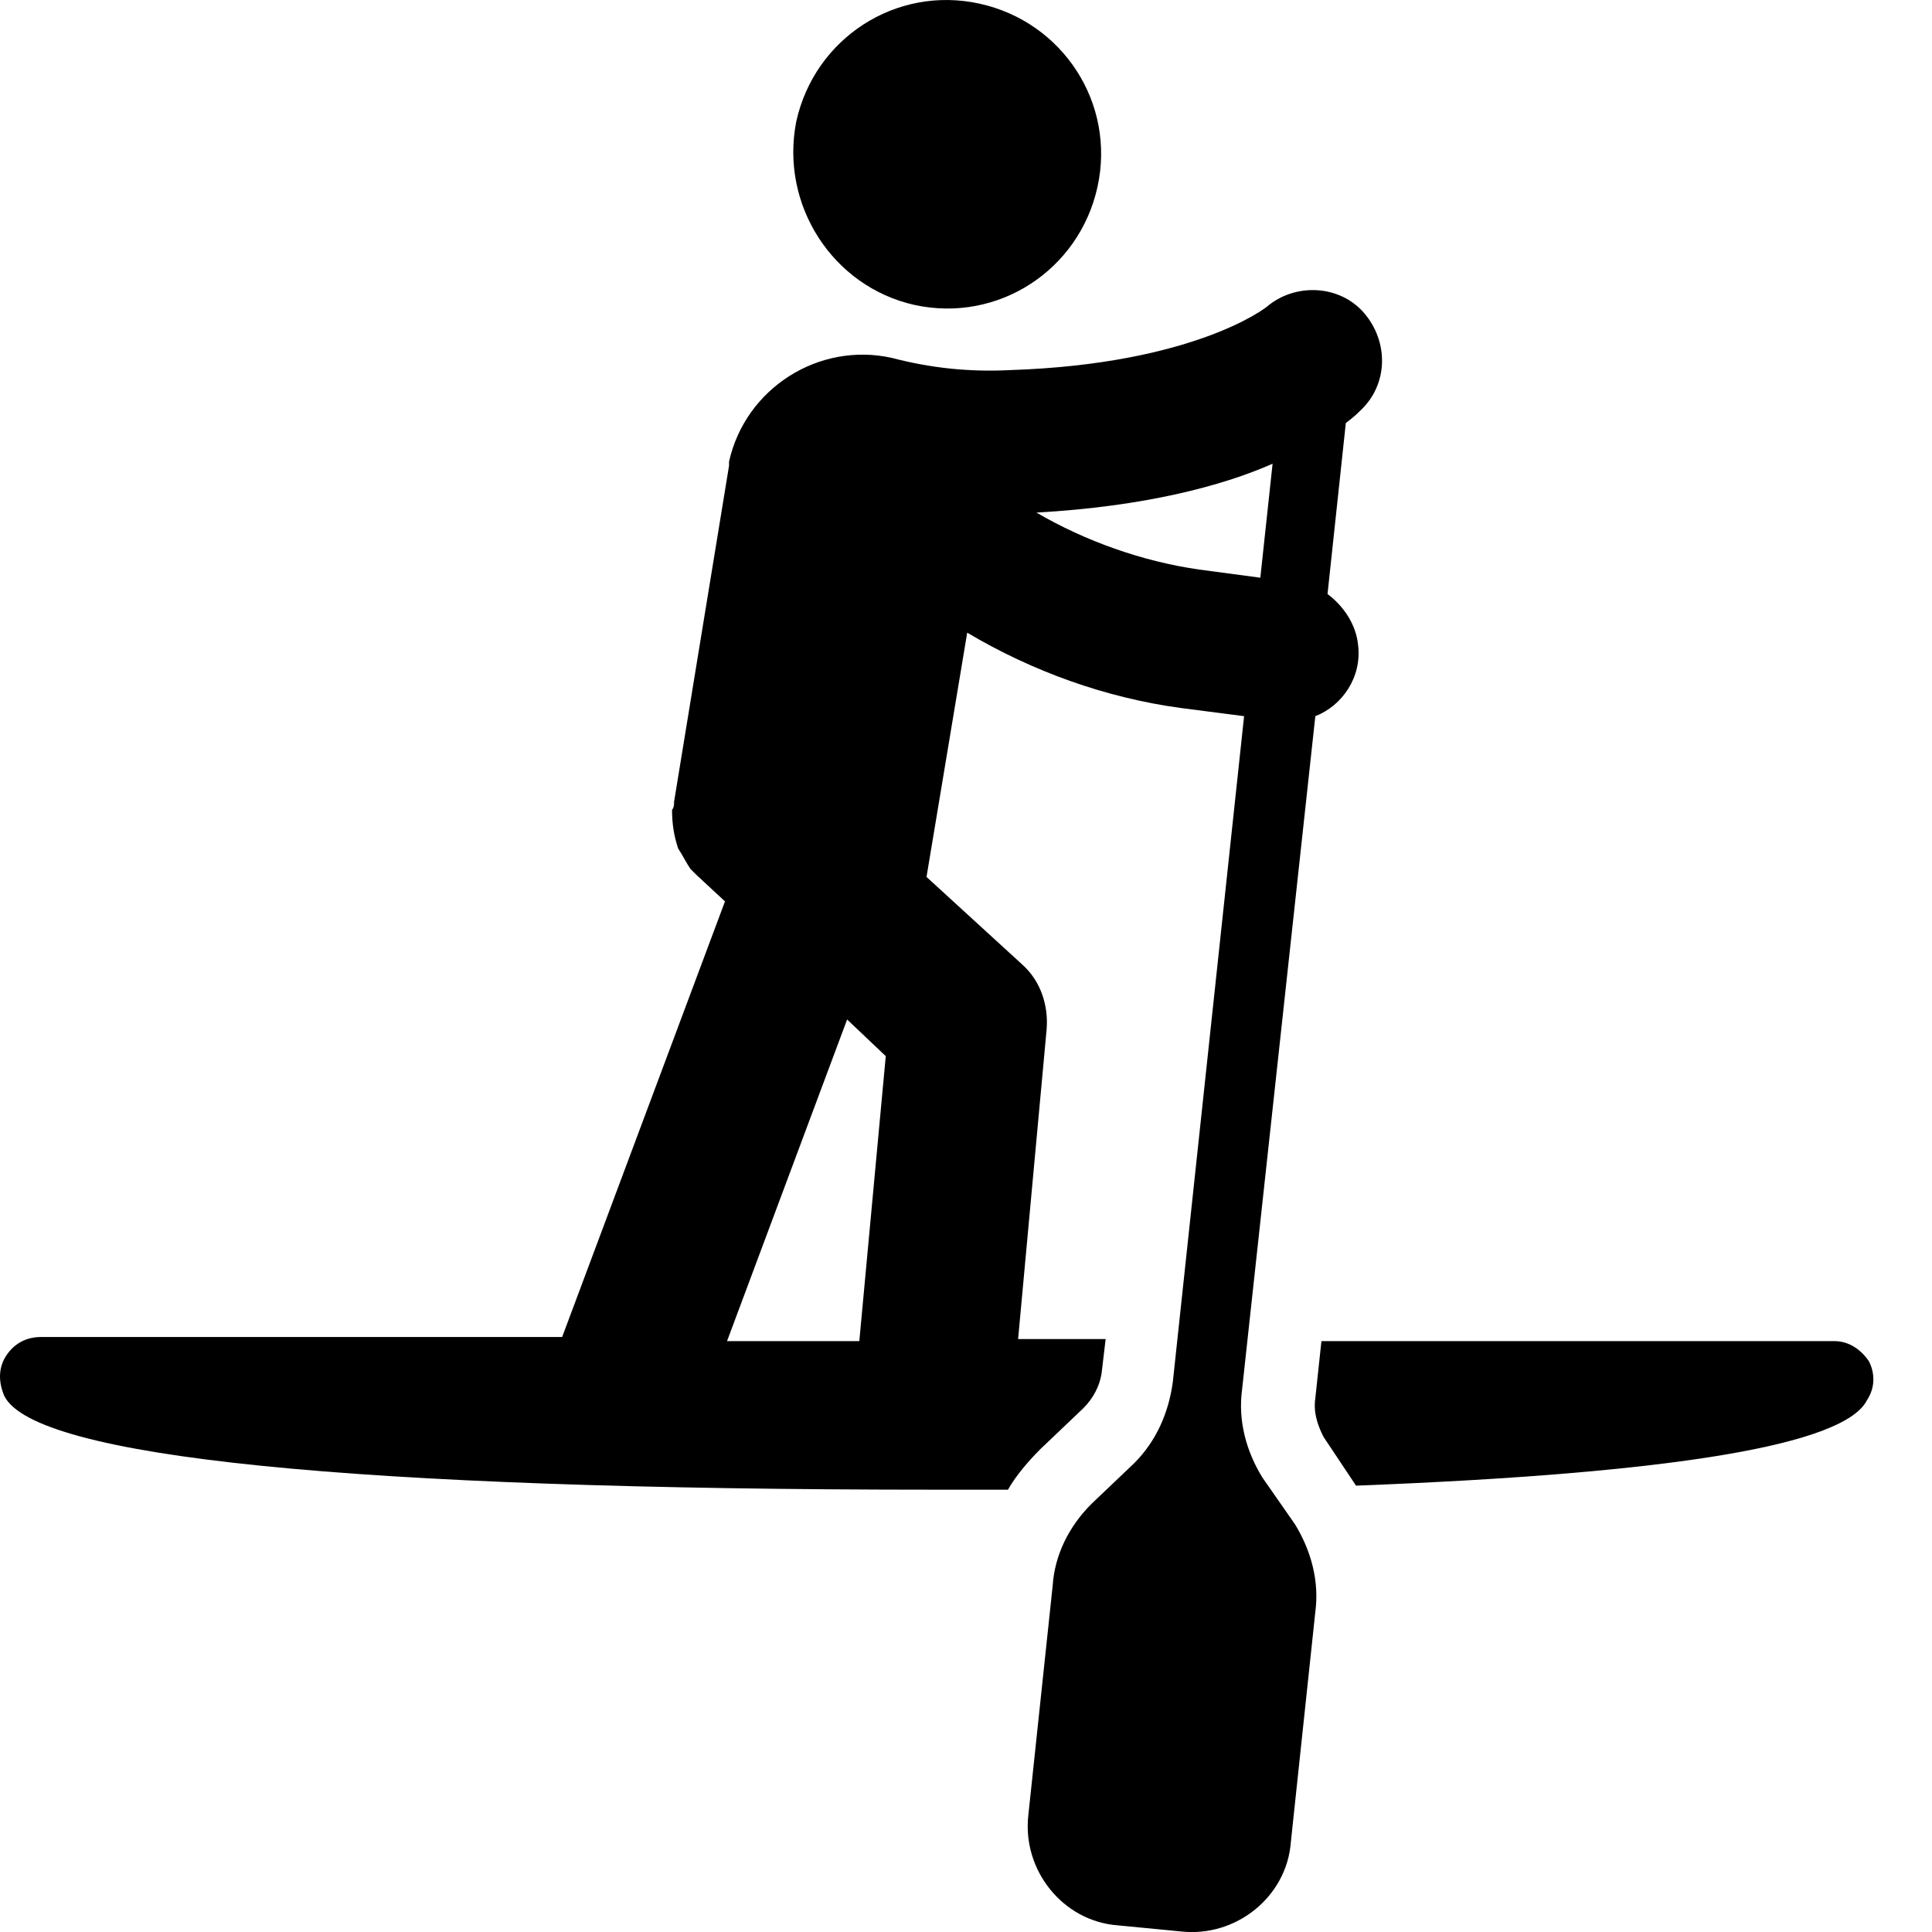
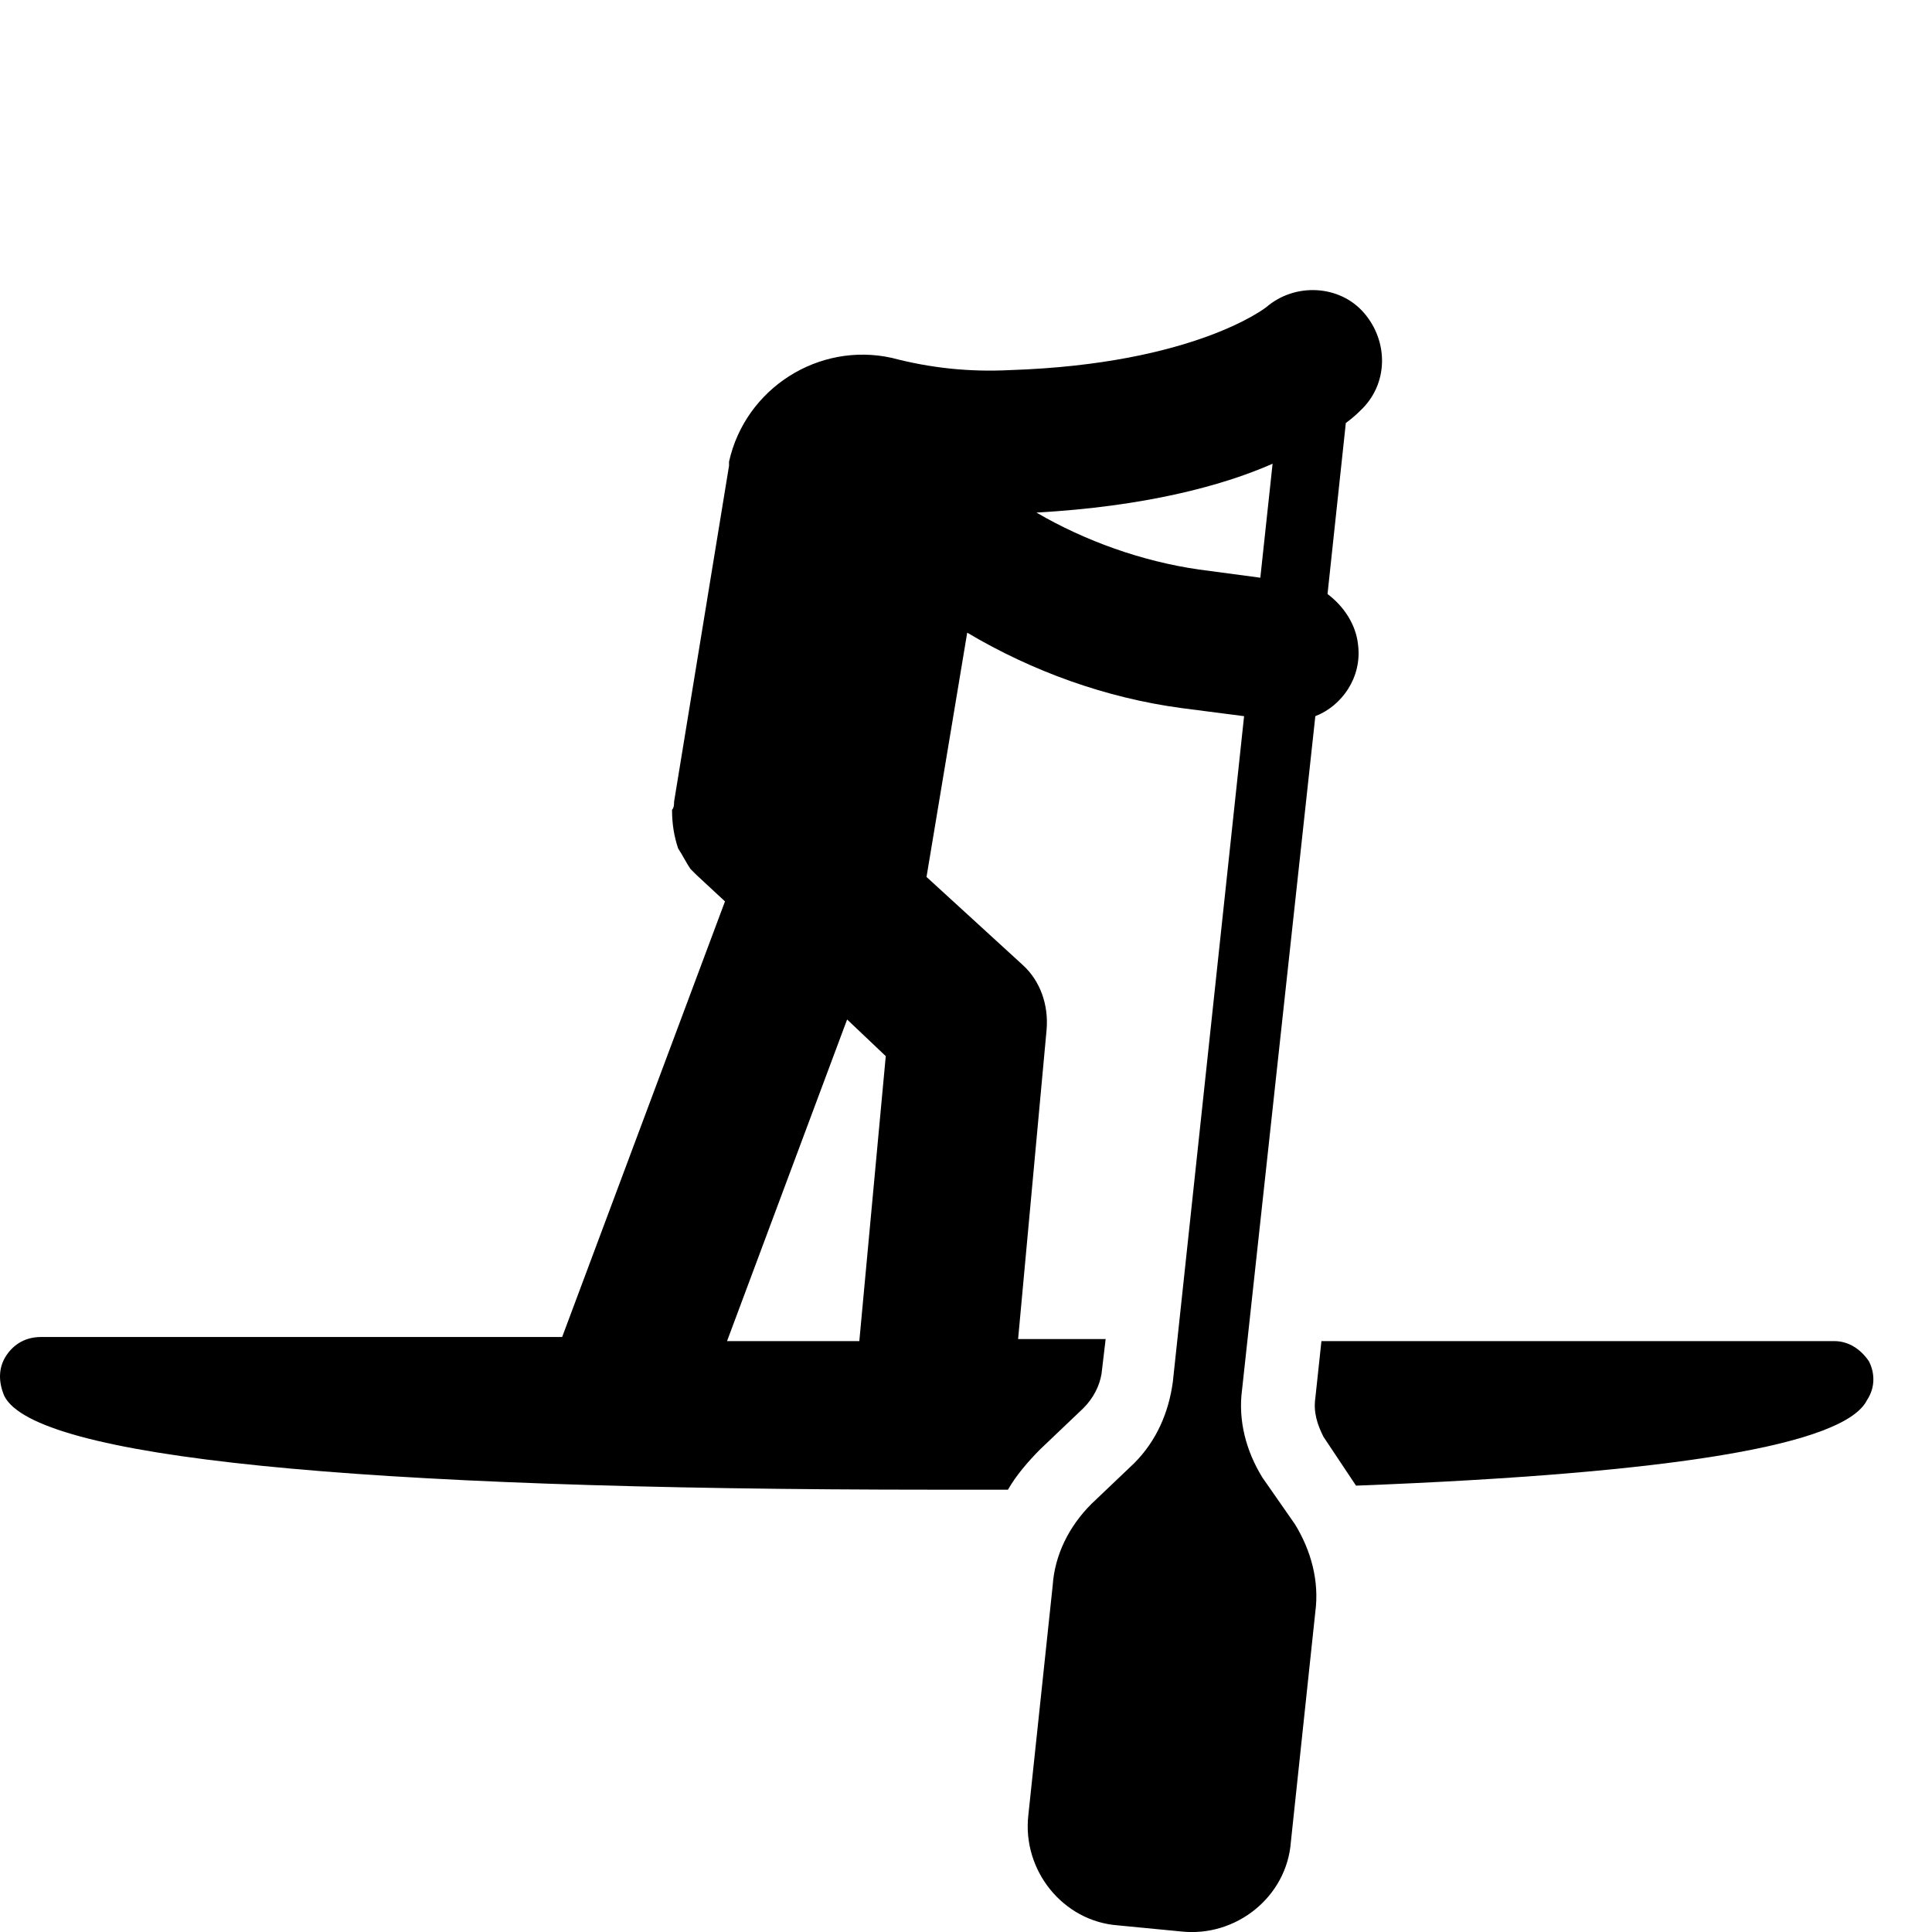
<svg xmlns="http://www.w3.org/2000/svg" width="32" height="32" viewBox="0 0 32 32" fill="none">
  <path d="M30.957 22.55C30.822 22.348 30.619 22.213 30.383 22.213H21.887L21.786 23.157C21.752 23.393 21.819 23.595 21.921 23.798L22.46 24.607C27.72 24.404 30.552 23.933 30.923 23.191C31.058 22.988 31.058 22.752 30.957 22.55Z" fill="black" />
  <path d="M20.909 24.472C20.639 24.034 20.505 23.528 20.572 23.022L21.786 11.862C22.224 11.693 22.561 11.221 22.494 10.682C22.46 10.345 22.258 10.041 21.988 9.839L22.291 7.007C22.426 6.906 22.494 6.838 22.528 6.804C23 6.366 23 5.658 22.595 5.186C22.19 4.714 21.449 4.68 20.977 5.085C20.977 5.085 19.797 6.029 16.728 6.13C16.054 6.164 15.413 6.096 14.773 5.928C13.559 5.658 12.345 6.433 12.075 7.647C12.075 7.681 12.075 7.681 12.075 7.715L11.165 13.278C11.165 13.312 11.165 13.379 11.131 13.413C11.131 13.649 11.165 13.851 11.232 14.053C11.3 14.155 11.367 14.29 11.435 14.391C11.468 14.424 11.502 14.458 11.536 14.492L12.008 14.93L9.311 22.145H0.679C0.443 22.145 0.241 22.247 0.106 22.449C-0.029 22.651 -0.029 22.887 0.072 23.123C0.578 24.135 5.77 24.674 15.514 24.674C15.919 24.674 16.324 24.674 16.695 24.674C16.829 24.438 17.032 24.202 17.234 24L17.942 23.326C18.111 23.157 18.212 22.955 18.245 22.753L18.313 22.179H16.863L17.335 17.054C17.369 16.65 17.234 16.245 16.931 15.975L15.346 14.525L16.02 10.479C17.099 11.12 18.313 11.558 19.561 11.727L20.606 11.862L19.426 22.887C19.358 23.393 19.156 23.865 18.785 24.236L18.077 24.91C17.706 25.281 17.47 25.753 17.436 26.259L17.032 30.069C16.931 30.979 17.605 31.822 18.515 31.89L19.561 31.991C20.471 32.092 21.314 31.418 21.381 30.507L21.786 26.697C21.853 26.192 21.718 25.686 21.449 25.247L20.909 24.472ZM12.042 22.213L14.031 16.886L14.671 17.493L14.233 22.213H12.042ZM19.864 9.434C18.92 9.299 17.976 8.962 17.167 8.49C18.954 8.389 20.235 8.052 21.078 7.681L20.875 9.569L19.864 9.434Z" fill="black" />
-   <path d="M15.143 5.05C16.526 5.354 17.875 4.477 18.178 3.095C18.482 1.712 17.605 0.363 16.222 0.06C14.84 -0.243 13.491 0.633 13.188 2.016C12.918 3.398 13.795 4.747 15.143 5.05Z" fill="black" />
</svg>